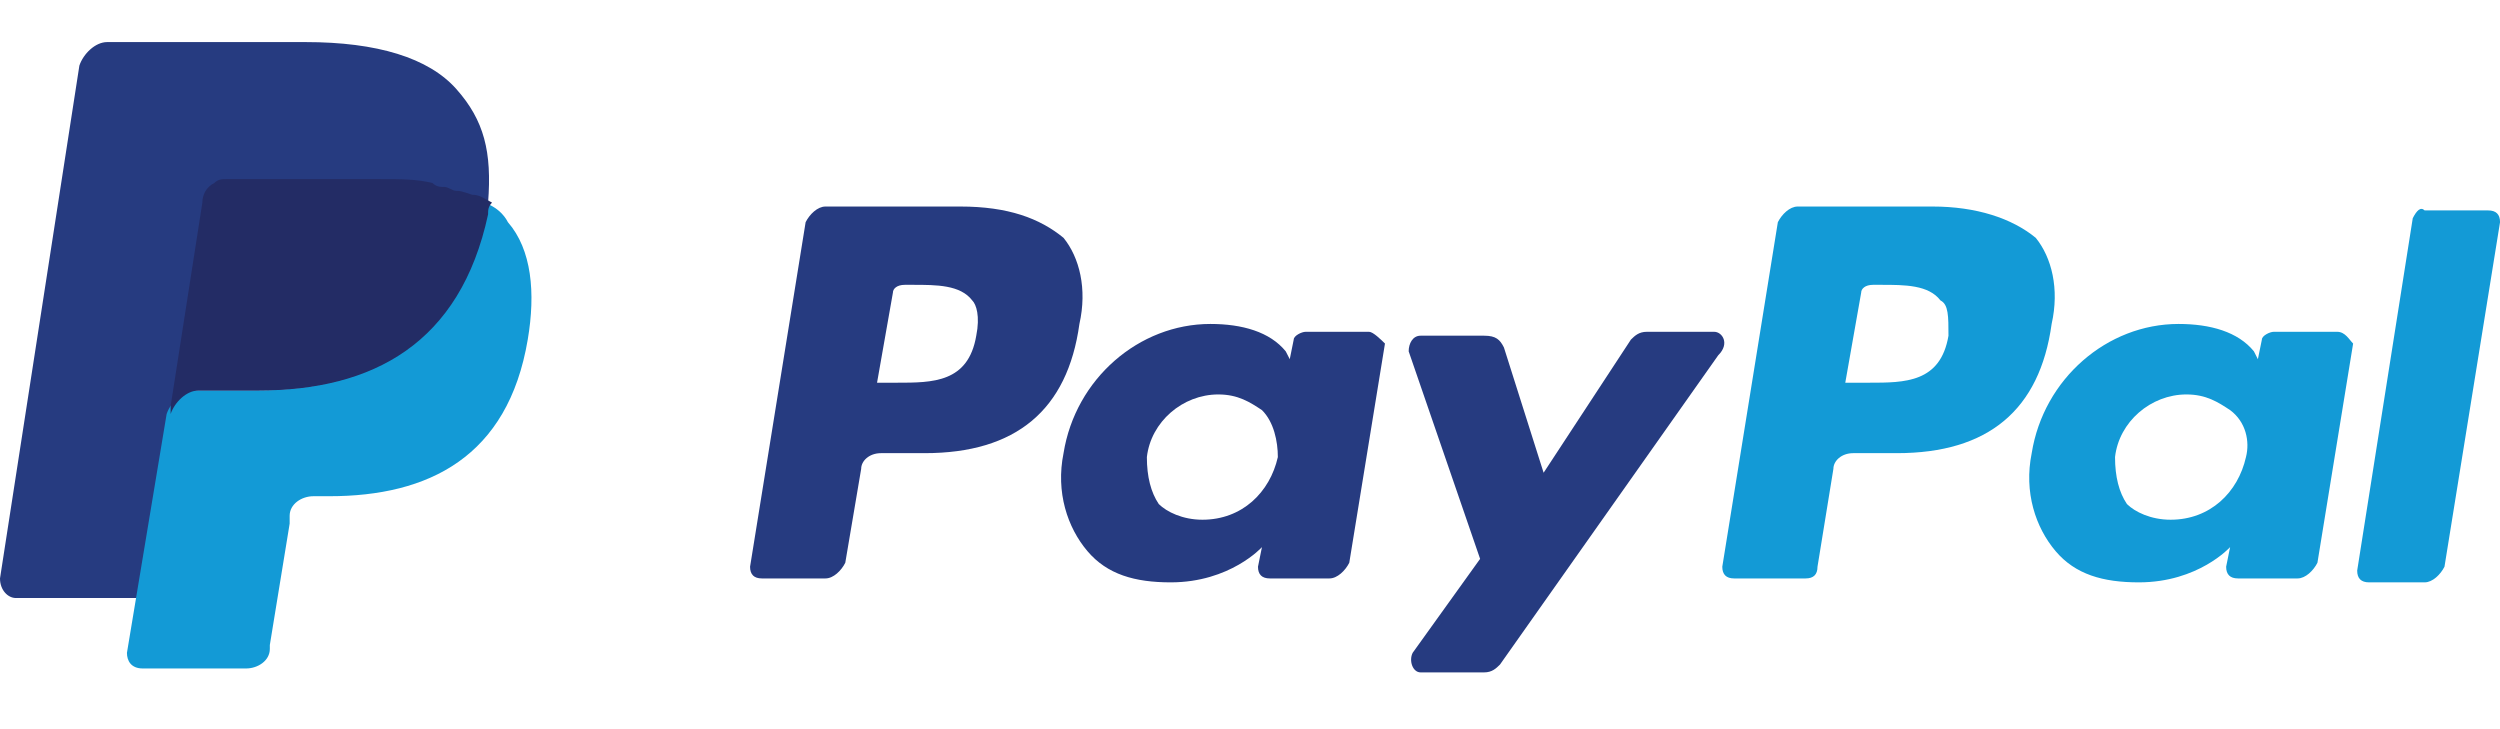
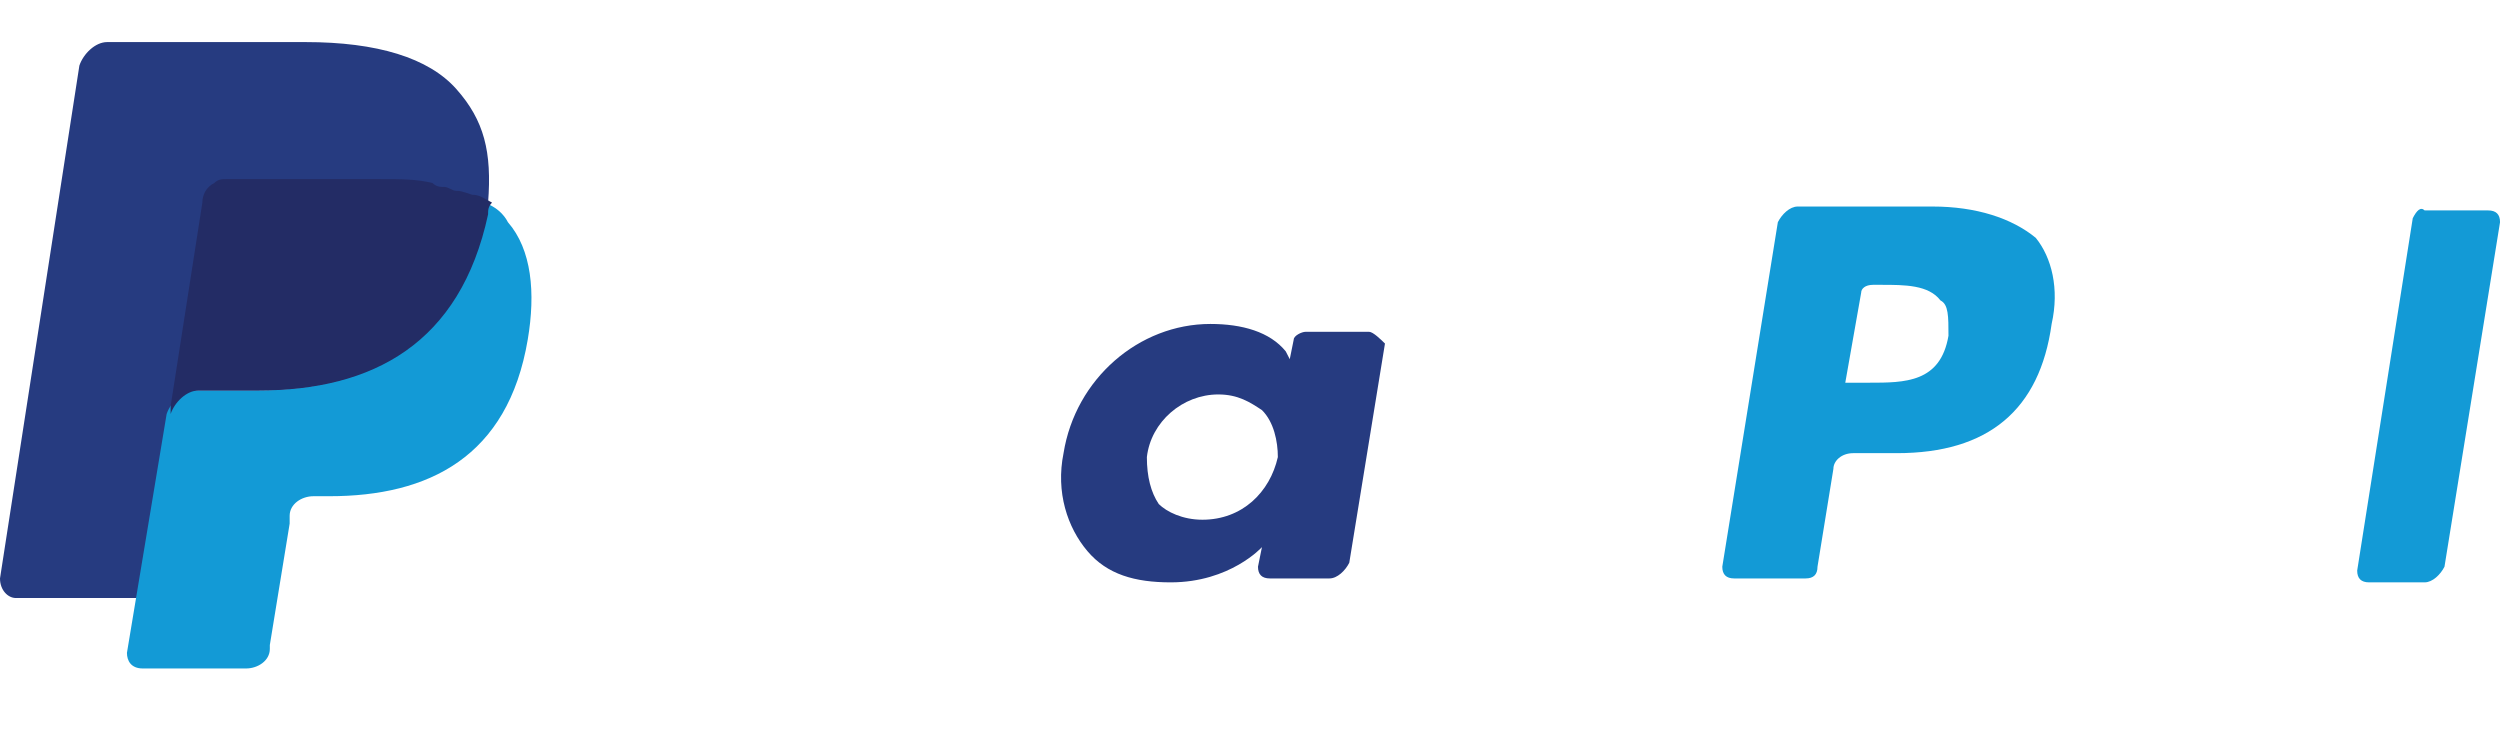
<svg xmlns="http://www.w3.org/2000/svg" width="72" height="21" viewBox="0 0 72 21" fill="none">
  <g clip-path="url(#clip0_68_1016)">
    <path d="M55.659 5.948H51.773C51.544 5.948 51.316 6.173 51.202 6.399L49.602 16.321C49.602 16.546 49.716 16.659 49.944 16.659H52.002C52.23 16.659 52.344 16.546 52.344 16.321L52.802 13.502C52.802 13.277 53.03 13.051 53.373 13.051H54.63C57.259 13.051 58.744 11.811 59.087 9.33C59.316 8.316 59.087 7.414 58.63 6.85C57.944 6.286 56.916 5.948 55.659 5.948ZM56.116 9.669C55.887 11.022 54.859 11.022 53.83 11.022H53.144L53.602 8.428C53.602 8.316 53.716 8.203 53.944 8.203H54.173C54.859 8.203 55.544 8.203 55.887 8.654C56.116 8.767 56.116 9.105 56.116 9.669Z" fill="#139AD6" />
-     <path d="M27.659 5.948H23.773C23.544 5.948 23.316 6.173 23.202 6.399L21.602 16.321C21.602 16.546 21.716 16.659 21.944 16.659H23.773C24.002 16.659 24.23 16.434 24.344 16.208L24.802 13.502C24.802 13.277 25.03 13.051 25.373 13.051H26.63C29.259 13.051 30.744 11.811 31.087 9.33C31.316 8.316 31.087 7.414 30.63 6.85C29.944 6.286 29.03 5.948 27.659 5.948ZM28.116 9.669C27.887 11.022 26.859 11.022 25.83 11.022H25.259L25.716 8.428C25.716 8.316 25.83 8.203 26.059 8.203H26.287C26.973 8.203 27.659 8.203 28.002 8.654C28.116 8.767 28.23 9.105 28.116 9.669Z" fill="#263B80" />
    <path d="M39.43 9.556H37.602C37.487 9.556 37.259 9.669 37.259 9.781L37.145 10.345L37.03 10.12C36.573 9.556 35.773 9.33 34.859 9.33C32.802 9.33 30.973 10.909 30.63 13.051C30.402 14.179 30.744 15.193 31.316 15.87C31.887 16.546 32.687 16.772 33.716 16.772C35.43 16.772 36.344 15.757 36.344 15.757L36.23 16.321C36.23 16.546 36.344 16.659 36.573 16.659H38.287C38.516 16.659 38.744 16.434 38.859 16.208L39.887 9.894C39.773 9.781 39.544 9.556 39.43 9.556ZM36.802 13.164C36.573 14.179 35.773 14.968 34.63 14.968C34.059 14.968 33.602 14.742 33.373 14.517C33.145 14.179 33.03 13.728 33.03 13.164C33.145 12.149 34.059 11.36 35.087 11.36C35.659 11.36 36.002 11.585 36.344 11.811C36.687 12.149 36.802 12.713 36.802 13.164Z" fill="#263B80" />
-     <path d="M67.313 9.556H65.484C65.37 9.556 65.142 9.668 65.142 9.781L65.027 10.345L64.913 10.119C64.456 9.556 63.656 9.33 62.742 9.33C60.684 9.33 58.856 10.909 58.513 13.051C58.284 14.178 58.627 15.193 59.199 15.87C59.77 16.546 60.57 16.772 61.599 16.772C63.313 16.772 64.227 15.757 64.227 15.757L64.113 16.321C64.113 16.546 64.227 16.659 64.456 16.659H66.17C66.399 16.659 66.627 16.433 66.742 16.208L67.77 9.894C67.656 9.781 67.542 9.556 67.313 9.556ZM64.684 13.164C64.456 14.178 63.656 14.968 62.513 14.968C61.942 14.968 61.484 14.742 61.256 14.517C61.027 14.178 60.913 13.727 60.913 13.164C61.027 12.149 61.942 11.36 62.97 11.36C63.542 11.36 63.884 11.585 64.227 11.811C64.684 12.149 64.799 12.713 64.684 13.164Z" fill="#139AD6" />
-     <path d="M49.37 9.556H47.428C47.199 9.556 47.085 9.668 46.97 9.781L44.456 13.615L43.313 10.007C43.199 9.781 43.085 9.668 42.742 9.668H40.913C40.685 9.668 40.57 9.894 40.57 10.119L42.627 16.095L40.685 18.801C40.57 19.027 40.685 19.365 40.913 19.365H42.742C42.97 19.365 43.085 19.252 43.199 19.14L49.485 10.232C49.828 9.894 49.599 9.556 49.37 9.556Z" fill="#263B80" />
    <path d="M69.487 6.286L67.887 16.433C67.887 16.659 68.001 16.772 68.23 16.772H69.83C70.058 16.772 70.287 16.546 70.401 16.321L72.001 6.399C72.001 6.173 71.887 6.06 71.658 6.06H69.83C69.715 5.948 69.601 6.06 69.487 6.286Z" fill="#139AD6" />
    <path d="M13.143 2.565C12.343 1.663 10.857 1.212 8.8 1.212H3.086C2.743 1.212 2.4 1.55 2.286 1.889L0 16.659C0 16.997 0.229 17.223 0.457 17.223H4L4.914 11.698V11.924C5.029 11.585 5.371 11.247 5.714 11.247H7.429C10.743 11.247 13.257 9.894 14.057 6.173C14.057 6.06 14.057 5.948 14.057 5.835C13.943 5.835 13.943 5.835 14.057 5.835C14.171 4.369 13.943 3.467 13.143 2.565Z" fill="#263B80" />
    <path d="M13.942 5.835C13.942 5.948 13.942 6.06 13.942 6.173C13.142 10.007 10.628 11.247 7.313 11.247H5.599C5.256 11.247 4.913 11.585 4.799 11.924L3.656 18.801C3.656 19.027 3.771 19.252 4.113 19.252H7.085C7.428 19.252 7.771 19.027 7.771 18.689V18.576L8.342 15.081V14.855C8.342 14.517 8.685 14.291 9.028 14.291H9.485C12.342 14.291 14.628 13.164 15.199 9.781C15.428 8.428 15.313 7.188 14.628 6.399C14.513 6.173 14.285 5.948 13.942 5.835Z" fill="#139AD6" />
    <path d="M13.143 5.497C13.028 5.497 12.914 5.384 12.8 5.384C12.685 5.384 12.571 5.384 12.457 5.271C12 5.158 11.543 5.158 10.971 5.158H6.514C6.4 5.158 6.285 5.158 6.171 5.271C5.943 5.384 5.828 5.609 5.828 5.835L4.914 11.698V11.924C5.028 11.585 5.371 11.247 5.714 11.247H7.428C10.743 11.247 13.257 9.894 14.057 6.173C14.057 6.06 14.057 5.948 14.171 5.835C13.943 5.722 13.828 5.609 13.6 5.609C13.257 5.497 13.257 5.497 13.143 5.497Z" fill="#232C65" />
  </g>
  <defs>
    <clipPath id="clip0_68_1016">
      <rect width="72" height="21" fill="white" />
    </clipPath>
  </defs>
</svg>